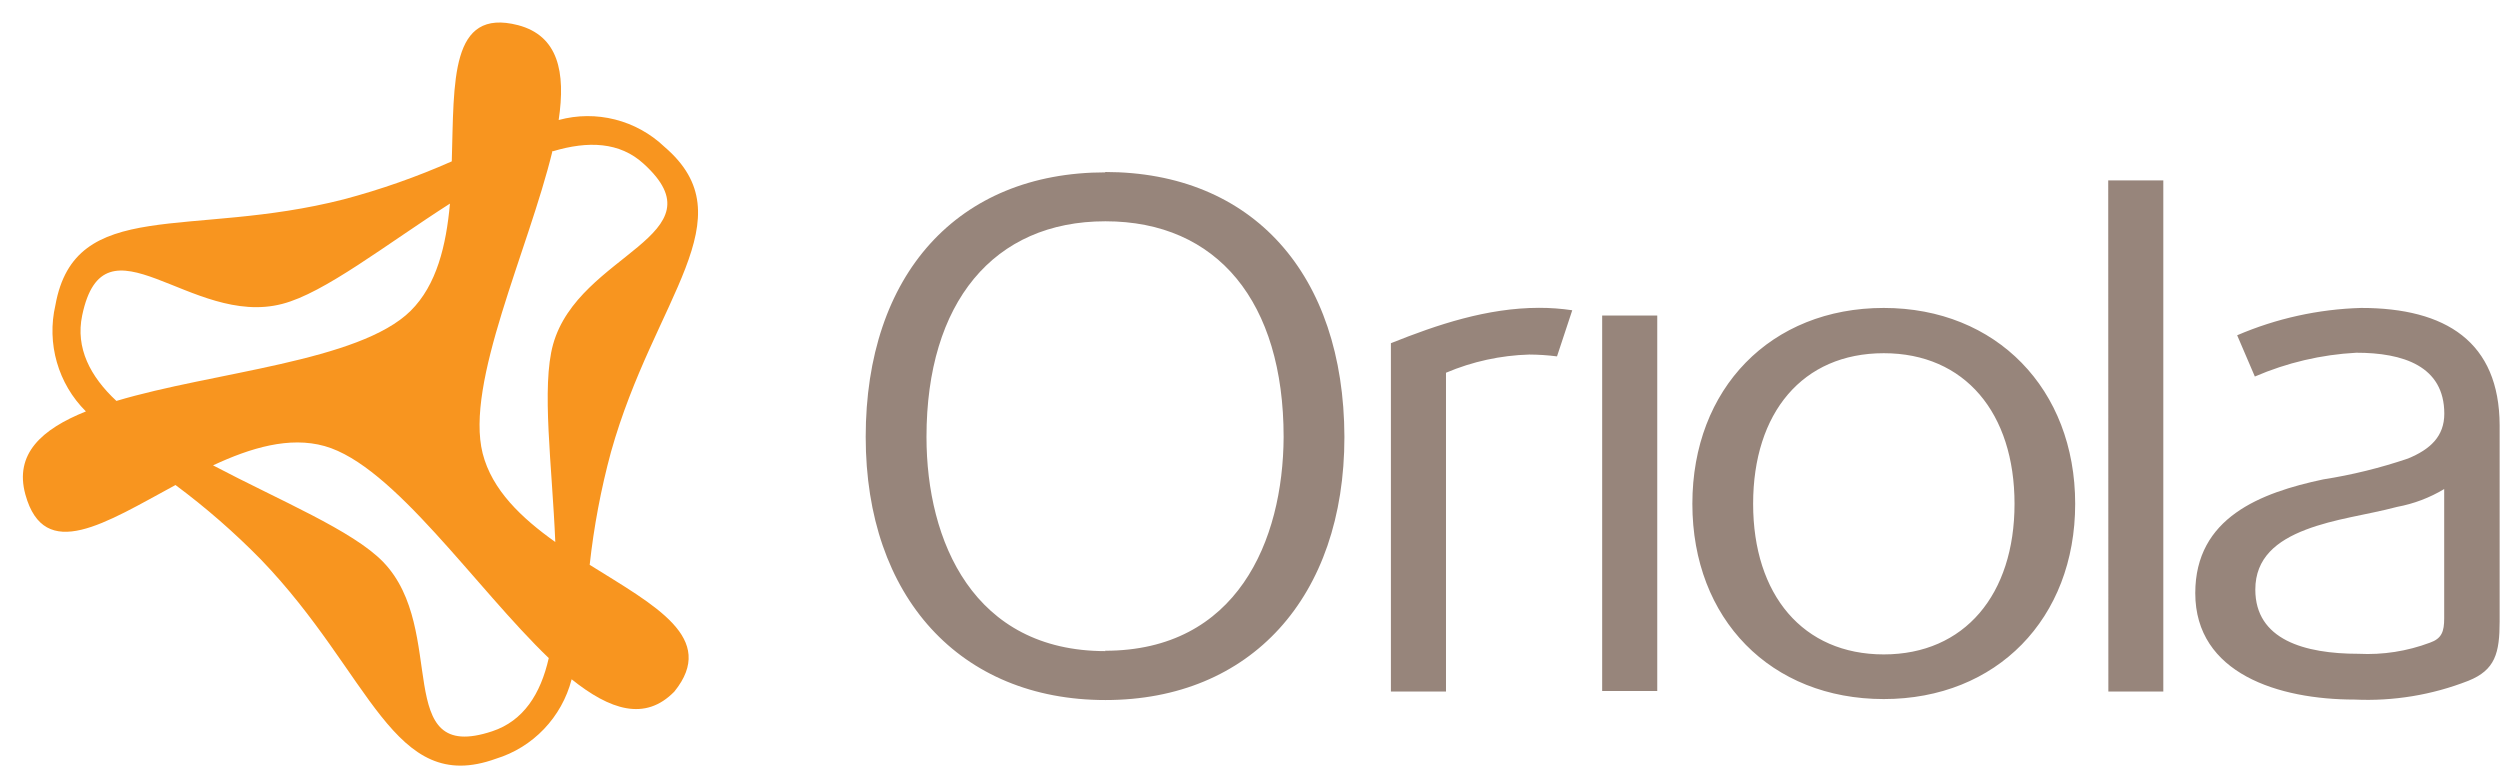
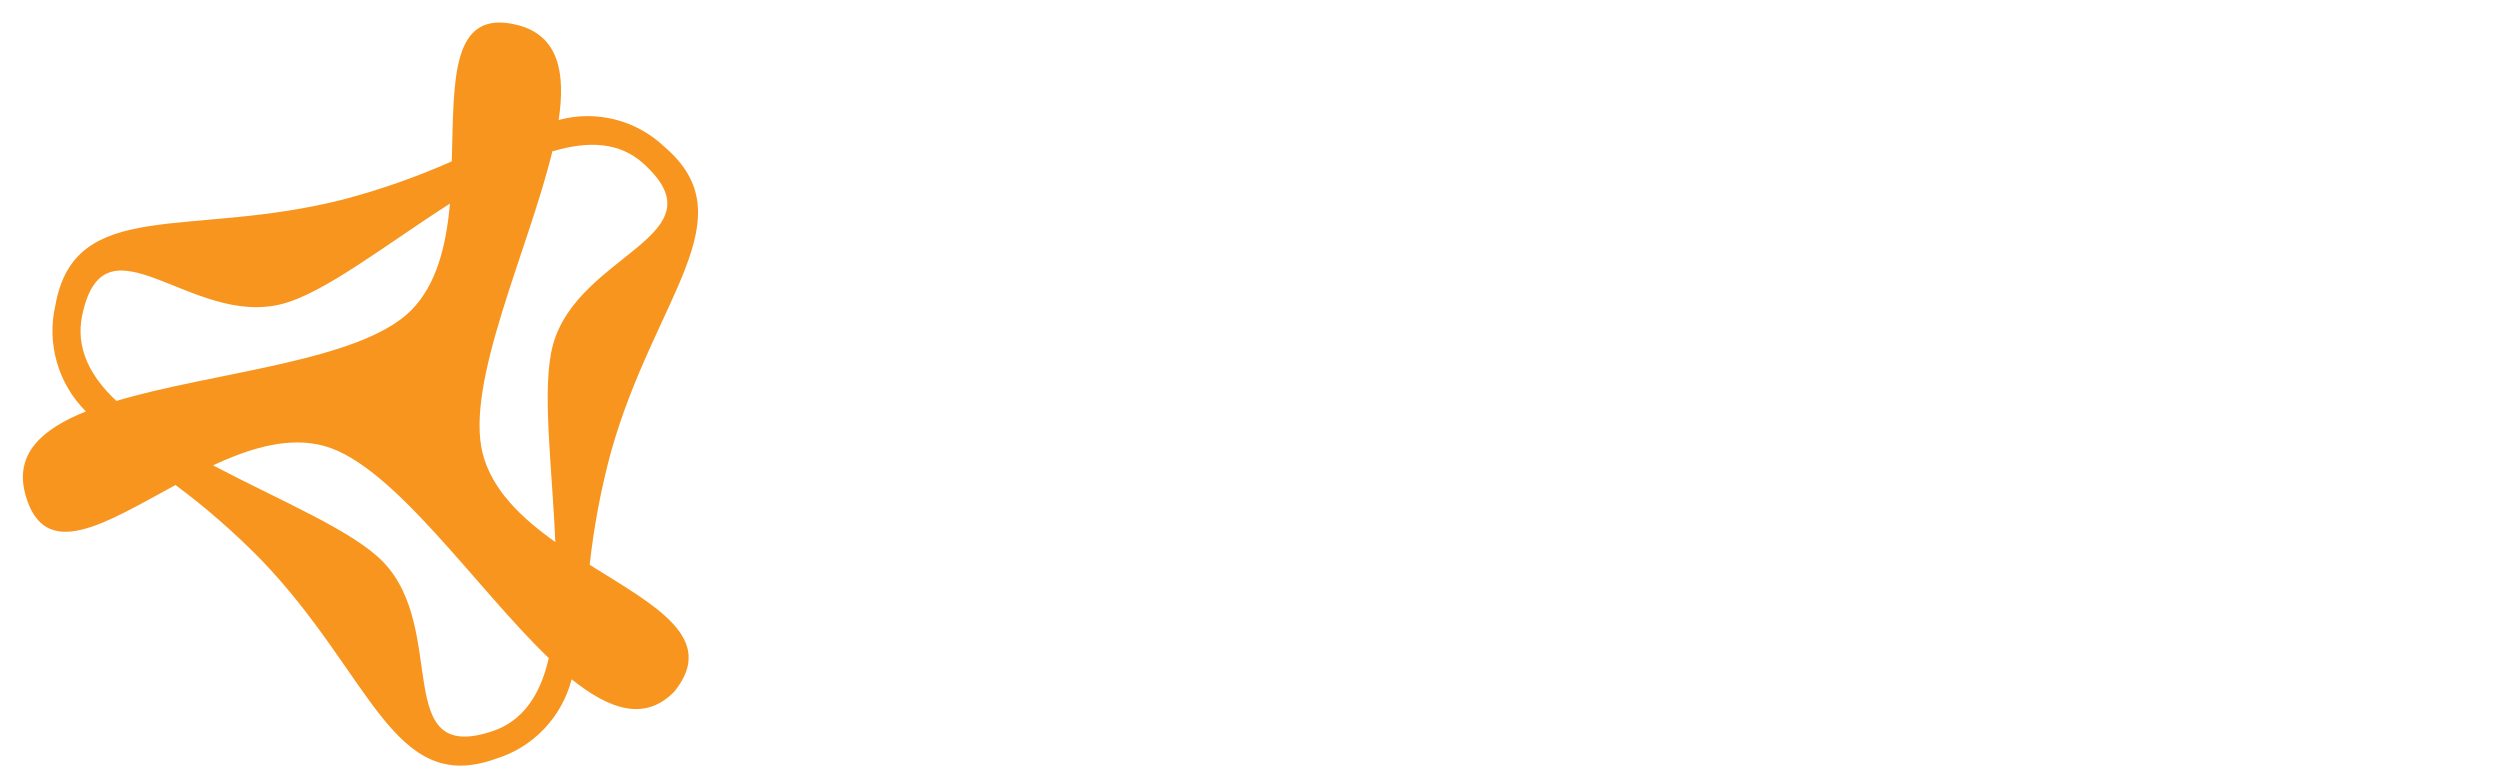
<svg xmlns="http://www.w3.org/2000/svg" width="111" height="34" xml:space="preserve">
  <g transform="translate(-66 -552)">
    <g>
      <g>
        <g>
          <g>
-             <path d="M23.37 28.015C20.096 24.903 16.473 19.517 13.399 18.657 11.834 18.221 10.114 18.732 8.443 19.506 11.404 21.054 14.651 22.377 16 23.764 18.909 26.758 16.334 32.703 20.838 31.219 22.225 30.762 22.988 29.58 23.349 27.994M23.515 5.654C22.44 10.046 19.623 15.867 20.414 18.979 20.828 20.592 22.139 21.823 23.639 22.882 23.499 19.533 23.015 16.044 23.542 14.174 24.676 10.153 31.105 9.406 27.558 6.218 26.498 5.256 25.09 5.208 23.537 5.67ZM4.153 16.668C8.453 15.389 14.936 14.937 17.215 12.701 18.376 11.561 18.796 9.814 18.962 7.976 16.124 9.777 13.383 11.921 11.512 12.395 7.47 13.443 3.615 8.229 2.632 12.905 2.331 14.33 2.987 15.593 4.153 16.668ZM0.111 20.791C-0.384 19.006 0.826 17.915 2.798 17.13 1.562 15.912 1.049 14.138 1.444 12.448 2.315 7.648 7.41 9.524 14.248 7.788 15.888 7.357 17.491 6.798 19.043 6.116 19.15 2.574 18.957-0.662 21.989 0.117 23.768 0.585 24.107 2.176 23.789 4.294 25.454 3.844 27.234 4.292 28.487 5.476 32.202 8.632 28.036 12.115 26.112 18.915 25.667 20.545 25.351 22.208 25.166 23.887 28.068 25.688 30.842 27.112 28.928 29.467 27.622 30.8 26.058 30.273 24.365 28.929 23.928 30.602 22.654 31.927 21 32.429 16.414 34.074 15.484 28.72 10.571 23.656 9.393 22.464 8.125 21.366 6.776 20.372 3.658 22.043 0.955 23.817 0.111 20.791Z" fill="#F8951F" fill-rule="nonzero" fill-opacity="1" transform="matrix(1 0 0 1.008 67.016 553)" />
-             <path d="M60.74 14.125 60.74 29.467 63.186 29.467C63.186 29.467 63.186 15.636 63.186 15.426 64.358 14.933 65.612 14.661 66.884 14.625 67.296 14.627 67.707 14.654 68.115 14.706L68.792 12.674C68.303 12.602 67.809 12.566 67.314 12.567 65.008 12.572 62.809 13.303 60.74 14.125ZM48.065 6.6C41.507 6.6 37.421 11.099 37.421 18.254 37.421 25.312 41.62 29.843 48.065 29.843 54.51 29.843 58.676 25.312 58.676 18.254 58.654 11.083 54.601 6.584 48.049 6.584ZM48.065 27.688C42.206 27.688 40.12 22.85 40.12 18.254 40.12 12.341 43.087 8.755 48.065 8.755 53.042 8.755 55.977 12.314 55.977 18.254 55.956 22.834 53.902 27.672 48.049 27.672ZM103.818 12.572C101.924 12.625 100.057 13.033 98.314 13.776L99.099 15.593C100.527 14.982 102.052 14.627 103.603 14.545 105.684 14.545 107.511 15.131 107.511 17.232 107.511 18.227 106.888 18.802 105.899 19.205 104.673 19.618 103.414 19.926 102.136 20.124 99.357 20.71 96.454 21.802 96.454 25.134 96.454 28.687 100.174 29.822 103.523 29.822 105.248 29.902 106.971 29.62 108.581 28.994 109.769 28.521 109.968 27.779 109.968 26.371L109.968 17.743C109.957 14.066 107.581 12.572 103.818 12.572ZM107.506 26.242C107.506 26.828 107.398 27.134 106.872 27.317 105.861 27.694 104.783 27.86 103.706 27.806 101.292 27.806 99.12 27.182 99.12 24.978 99.12 23.581 100.072 22.828 101.362 22.339 102.652 21.85 104.05 21.694 105.42 21.334 106.157 21.198 106.863 20.933 107.506 20.549ZM92.595 29.467 95.035 29.467 95.035 6.955 92.589 6.955ZM82.623 12.572C77.613 12.572 74.125 16.114 74.125 21.2 74.125 26.285 77.613 29.8 82.623 29.8 87.633 29.8 91.122 26.258 91.122 21.2 91.122 16.141 87.617 12.572 82.623 12.572ZM82.623 27.833C79.032 27.833 76.823 25.209 76.823 21.2 76.823 17.189 79.016 14.566 82.623 14.566 86.23 14.566 88.429 17.206 88.429 21.2 88.429 25.193 86.214 27.833 82.623 27.833ZM70.12 29.445 72.566 29.445 72.566 12.905 70.12 12.905Z" fill="#97857B" fill-rule="evenodd" fill-opacity="1" transform="matrix(1 0 0 1.008 67.016 553)" />
+             <path d="M23.37 28.015C20.096 24.903 16.473 19.517 13.399 18.657 11.834 18.221 10.114 18.732 8.443 19.506 11.404 21.054 14.651 22.377 16 23.764 18.909 26.758 16.334 32.703 20.838 31.219 22.225 30.762 22.988 29.58 23.349 27.994M23.515 5.654C22.44 10.046 19.623 15.867 20.414 18.979 20.828 20.592 22.139 21.823 23.639 22.882 23.499 19.533 23.015 16.044 23.542 14.174 24.676 10.153 31.105 9.406 27.558 6.218 26.498 5.256 25.09 5.208 23.537 5.67ZM4.153 16.668C8.453 15.389 14.936 14.937 17.215 12.701 18.376 11.561 18.796 9.814 18.962 7.976 16.124 9.777 13.383 11.921 11.512 12.395 7.47 13.443 3.615 8.229 2.632 12.905 2.331 14.33 2.987 15.593 4.153 16.668ZM0.111 20.791C-0.384 19.006 0.826 17.915 2.798 17.13 1.562 15.912 1.049 14.138 1.444 12.448 2.315 7.648 7.41 9.524 14.248 7.788 15.888 7.357 17.491 6.798 19.043 6.116 19.15 2.574 18.957-0.662 21.989 0.117 23.768 0.585 24.107 2.176 23.789 4.294 25.454 3.844 27.234 4.292 28.487 5.476 32.202 8.632 28.036 12.115 26.112 18.915 25.667 20.545 25.351 22.208 25.166 23.887 28.068 25.688 30.842 27.112 28.928 29.467 27.622 30.8 26.058 30.273 24.365 28.929 23.928 30.602 22.654 31.927 21 32.429 16.414 34.074 15.484 28.72 10.571 23.656 9.393 22.464 8.125 21.366 6.776 20.372 3.658 22.043 0.955 23.817 0.111 20.791" fill="#F8951F" fill-rule="nonzero" fill-opacity="1" transform="matrix(1 0 0 1.008 67.016 553)" />
          </g>
        </g>
      </g>
    </g>
  </g>
</svg>